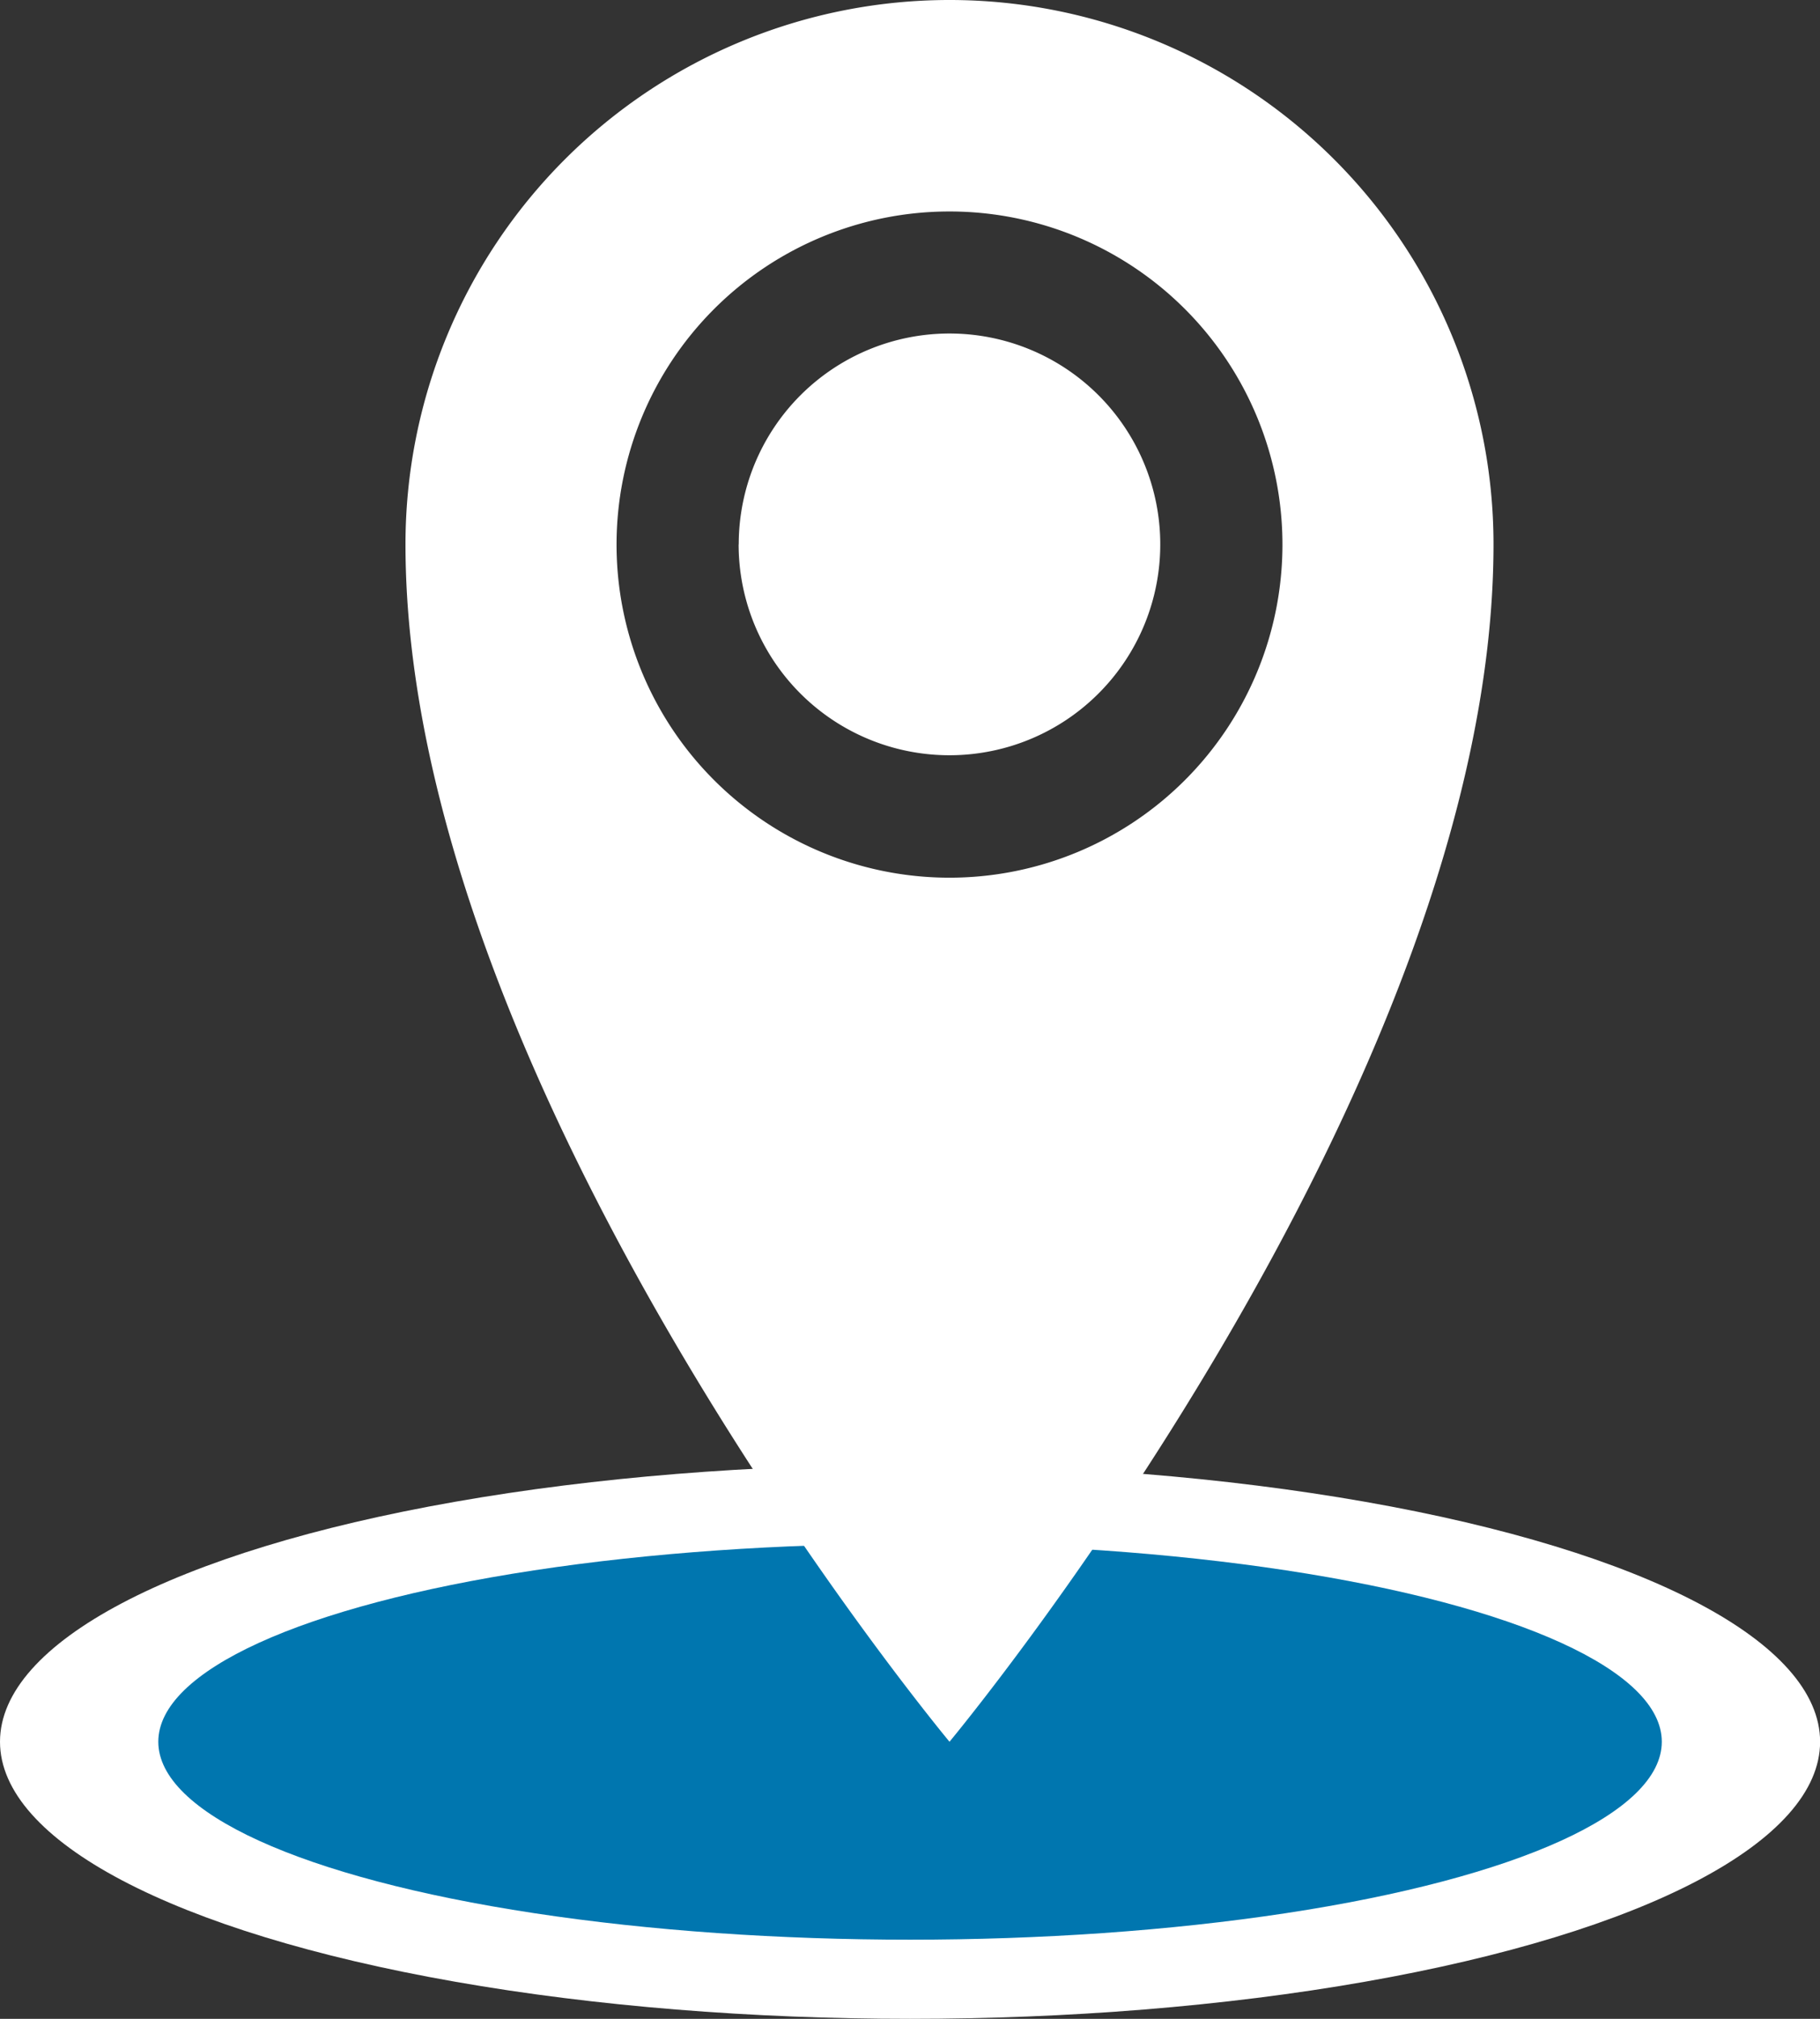
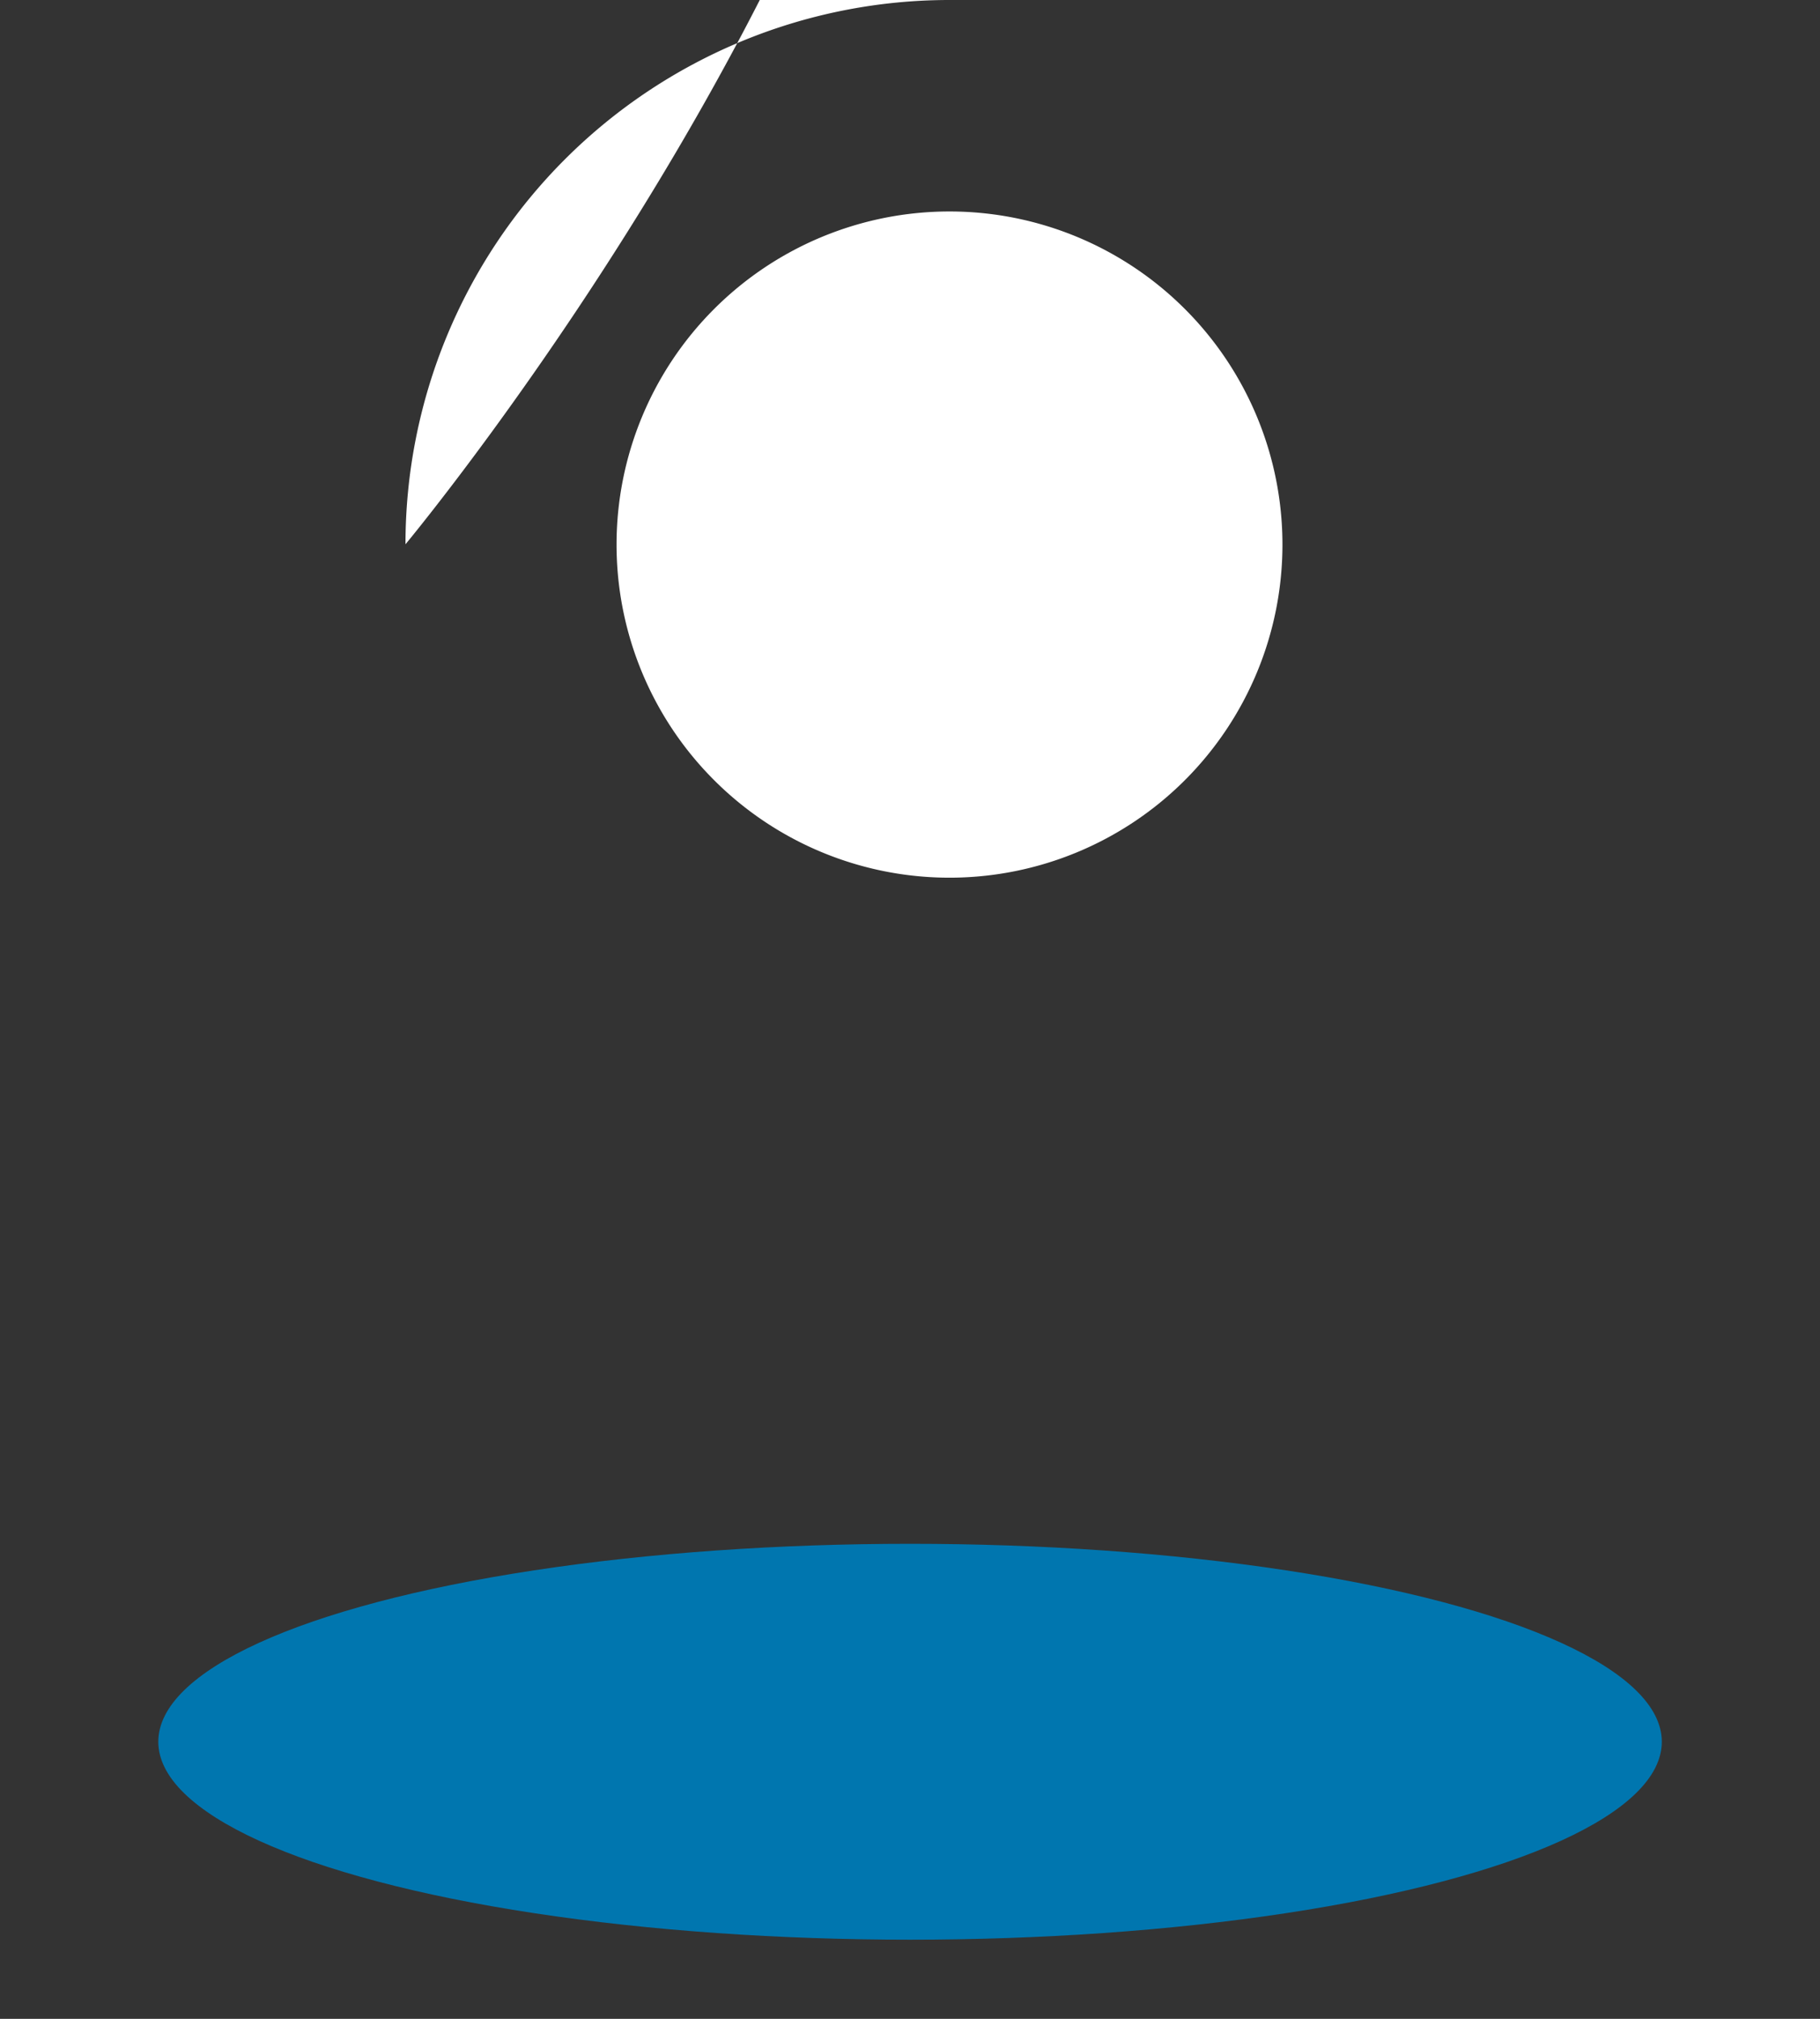
<svg xmlns="http://www.w3.org/2000/svg" width="18.039" height="20" viewBox="0 0 18.039 20">
  <rect x="0" y="0" width="18.039" height="20" fill="#333333" stroke="none" />
  <g id="lokasi" transform="translate(-8364.5 -2166)">
    <g id="Group_10690" data-name="Group 10690" transform="translate(7290.5 1377.5)">
      <g id="Group_10689" data-name="Group 10689" transform="translate(1074 803.01)">
-         <ellipse id="Ellipse_200" data-name="Ellipse 200" cx="9.02" cy="2.745" rx="9.02" ry="2.745" fill="#fff" />
        <ellipse id="Ellipse_201" data-name="Ellipse 201" cx="7.451" cy="1.961" rx="7.451" ry="1.961" transform="translate(1.569 0.784)" fill="#0076af" />
      </g>
-       <path id="Icon_metro-location" data-name="Icon metro-location" d="M13.747,1.928A5.392,5.392,0,0,0,8.355,7.32c0,5.392,5.392,11.863,5.392,11.863s5.392-6.471,5.392-11.863a5.392,5.392,0,0,0-5.392-5.392Zm0,8.695a3.3,3.3,0,1,1,3.3-3.3A3.3,3.3,0,0,1,13.747,10.623Zm-2.089-3.3A2.089,2.089,0,1,1,13.747,9.41,2.089,2.089,0,0,1,11.657,7.32Z" transform="translate(1069.664 786.572)" fill="#fff" />
+       <path id="Icon_metro-location" data-name="Icon metro-location" d="M13.747,1.928A5.392,5.392,0,0,0,8.355,7.32s5.392-6.471,5.392-11.863a5.392,5.392,0,0,0-5.392-5.392Zm0,8.695a3.3,3.3,0,1,1,3.3-3.3A3.3,3.3,0,0,1,13.747,10.623Zm-2.089-3.3A2.089,2.089,0,1,1,13.747,9.41,2.089,2.089,0,0,1,11.657,7.32Z" transform="translate(1069.664 786.572)" fill="#fff" />
    </g>
  </g>
</svg>